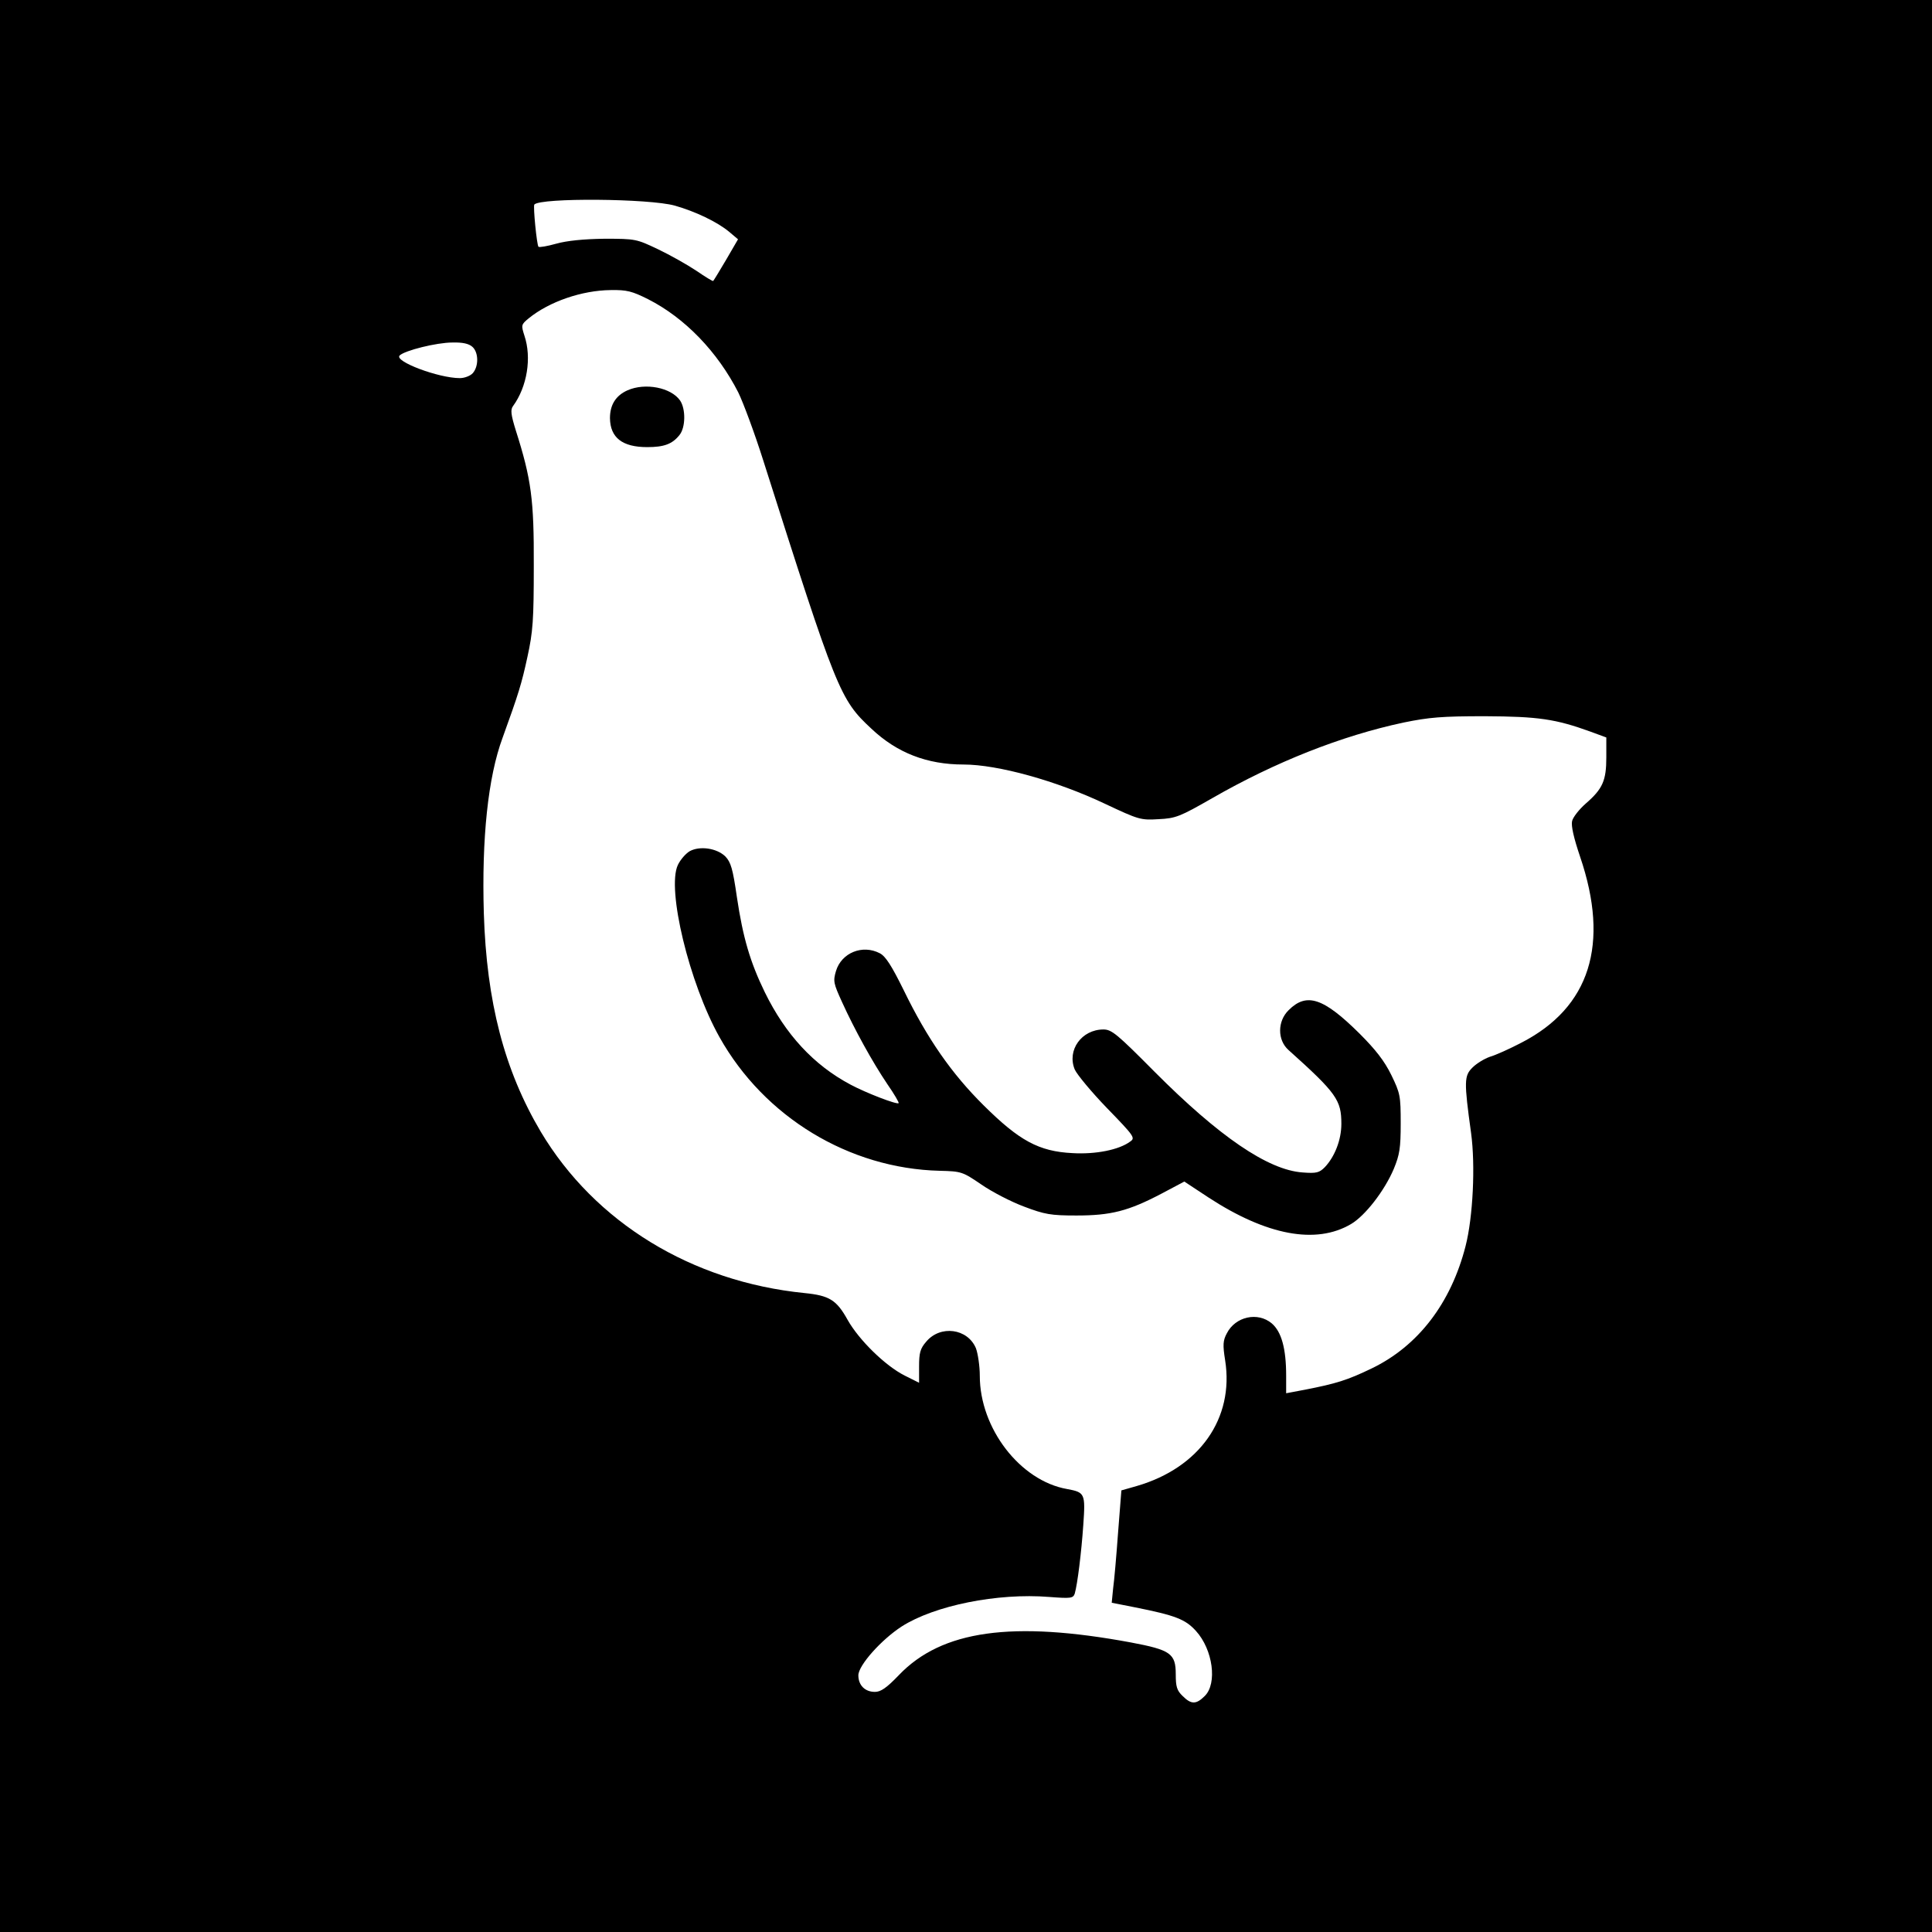
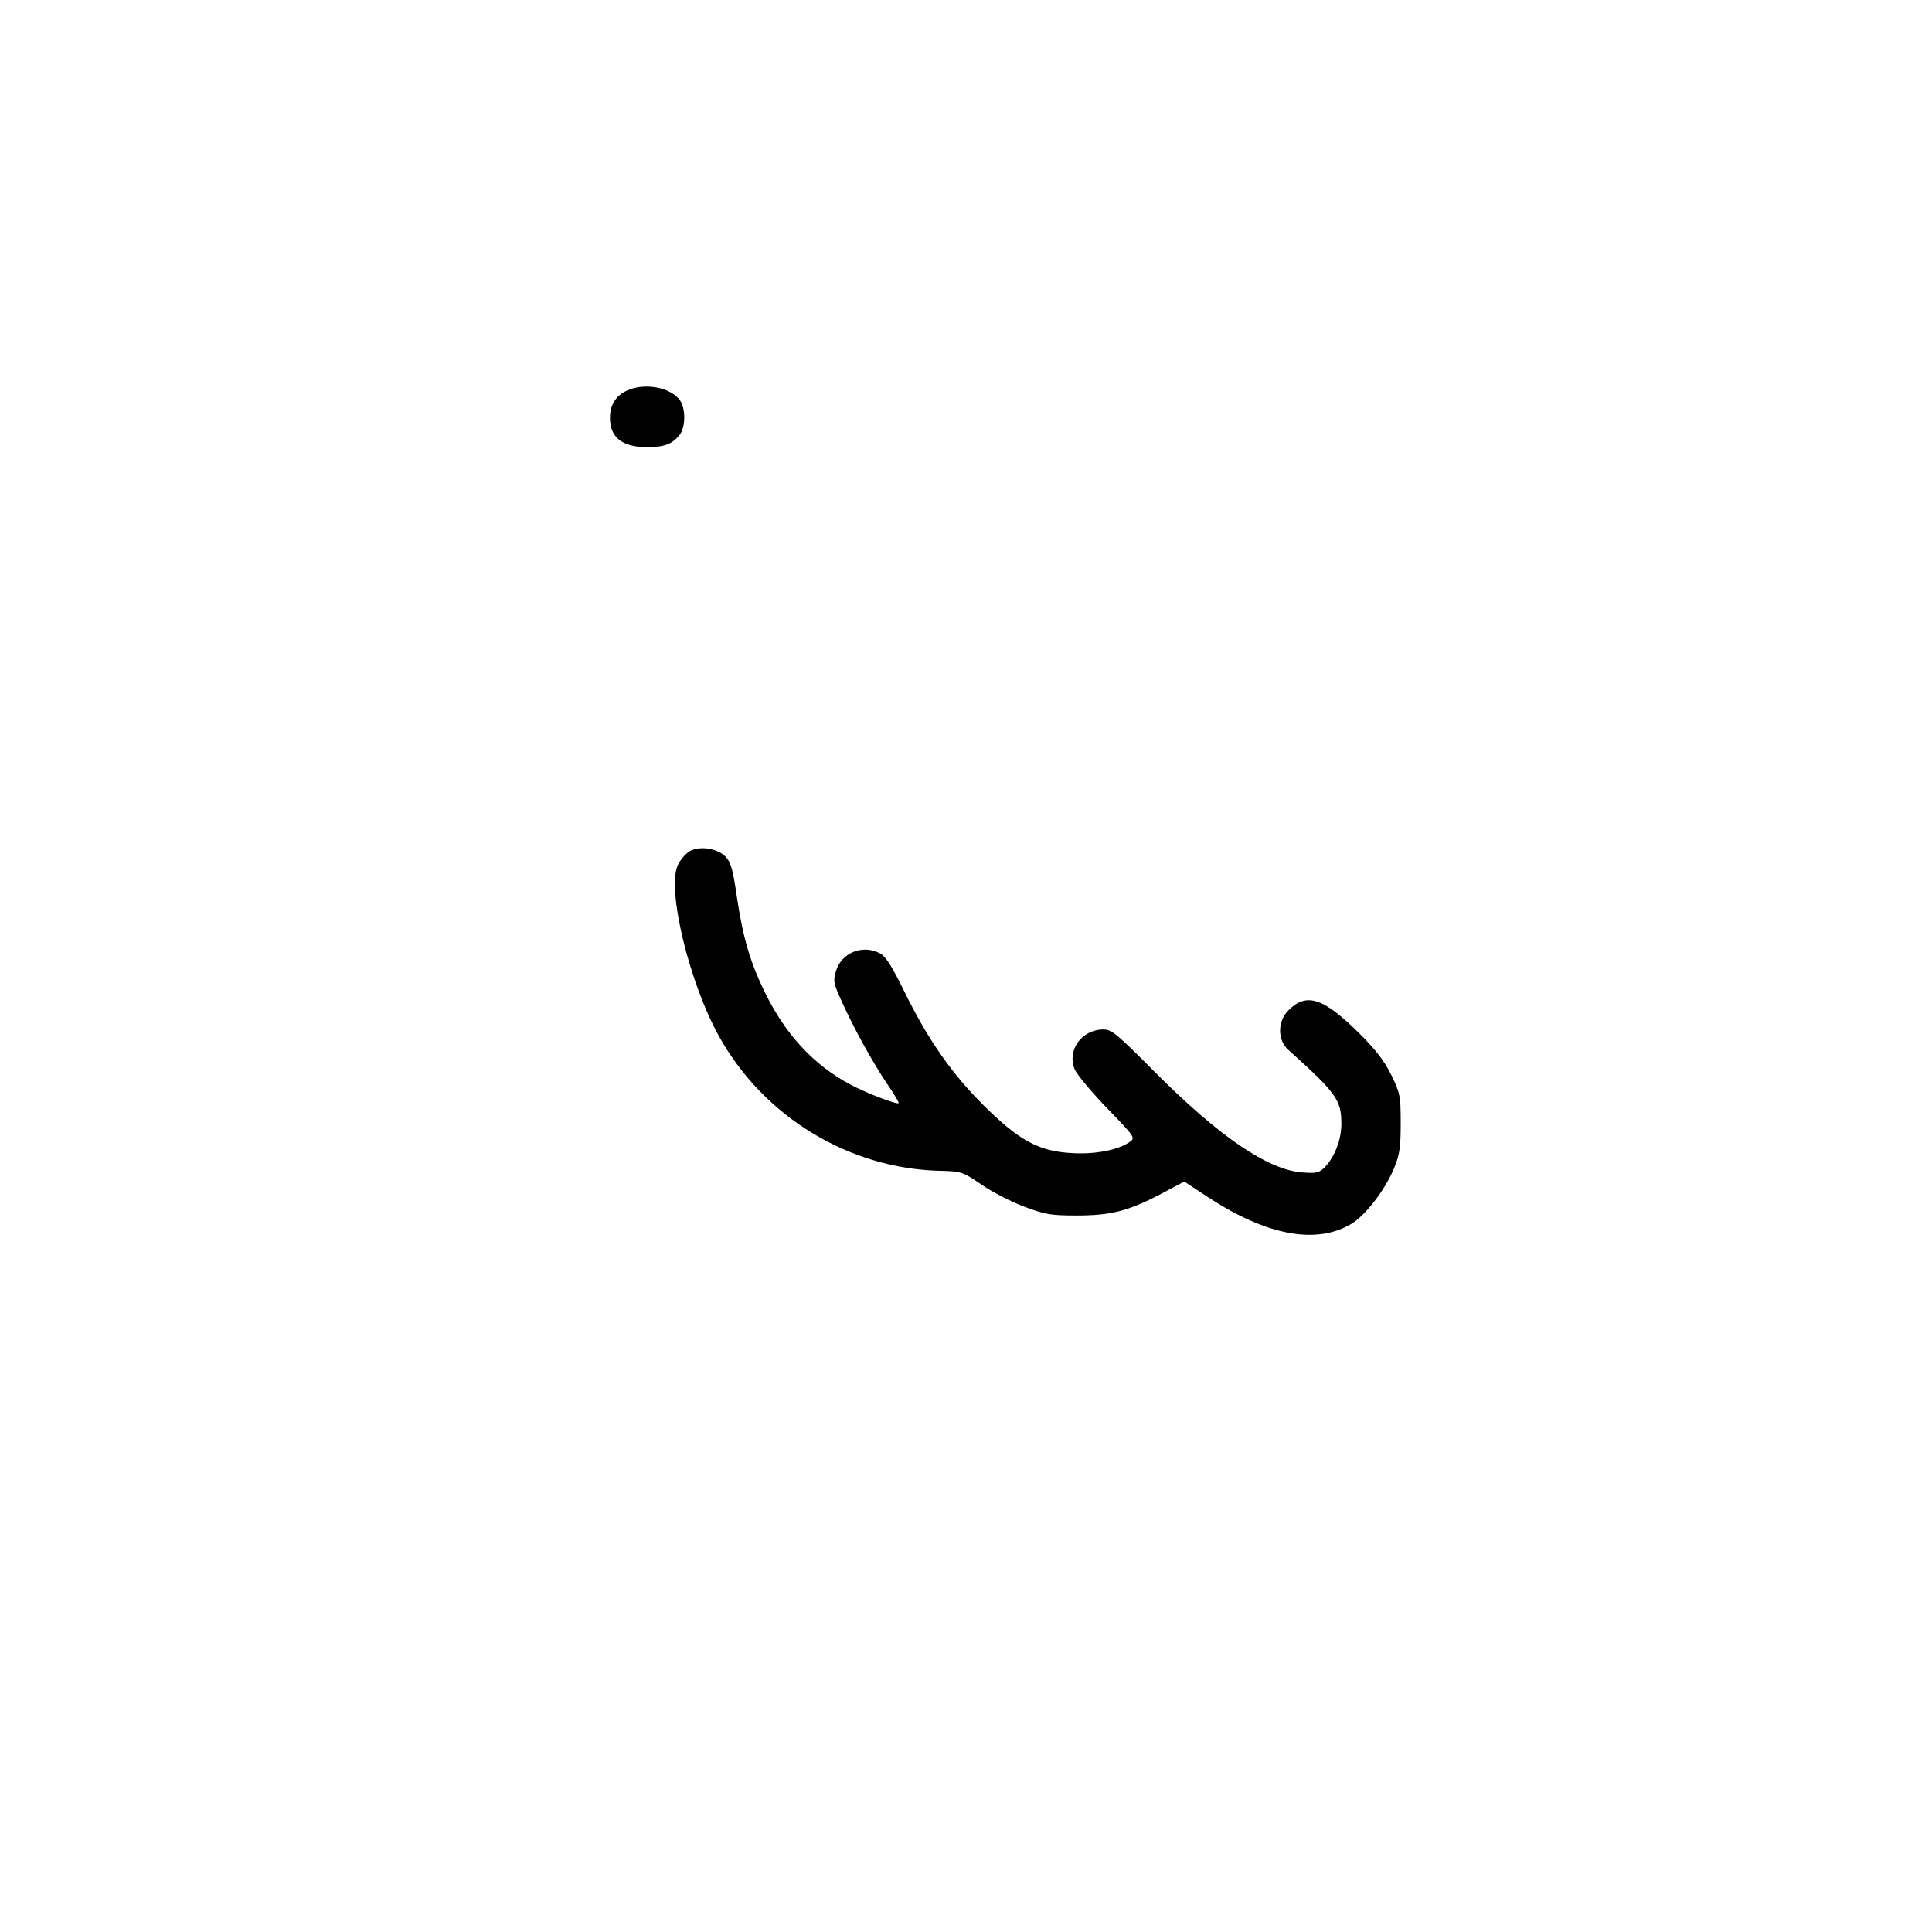
<svg xmlns="http://www.w3.org/2000/svg" width="933.333" height="933.333" version="1.0" viewBox="0 0 700 700">
-   <path d="M0 350v350h700V0H0v350zM244.5 74.5c7.4 2.1 15.4 5.9 19.7 9.5l3.2 2.7-4.3 7.4c-2.4 4.1-4.5 7.5-4.7 7.7-.1.2-2.9-1.5-6.1-3.7-3.3-2.2-9.5-5.7-13.9-7.8-7.8-3.7-8.1-3.8-19.4-3.8-7.5.1-13.6.7-17.5 1.8-3.2.9-6.1 1.4-6.4 1.1-.6-.6-2-14.7-1.5-15.3 2.3-2.5 41.6-2.2 50.9.4zm-9.7 33.9c13.4 6.8 25.2 19.1 32.7 33.8 1.8 3.7 5.9 14.7 9 24.5 26.7 83.9 27.8 86.7 39.2 97.3 9.3 8.8 20.2 13 33.4 13 12.4 0 33.7 5.9 51.2 14.2 12.3 5.8 13 6 19.5 5.6 6.2-.3 7.7-.9 19.4-7.6 22.8-13.1 46.8-22.6 69.3-27.4 9.3-1.9 13.8-2.3 29.5-2.3 19.4.1 25.6 1 38.3 5.6l5.7 2.1v7.2c0 8.4-1.3 11.4-7.4 16.7-2.4 2.1-4.7 5-5 6.4-.4 1.7.6 6.1 2.9 12.9 10.8 31.7 3.6 54.6-21.3 67.4-4.2 2.2-9.3 4.5-11.4 5.1-2 .7-4.8 2.4-6.3 3.9-3 3-3.1 4.9-.5 23.7 1.6 11.7.7 30.5-2 41-5.3 20.7-17.2 36.2-34 44.3-8.9 4.3-12.9 5.5-24.1 7.7l-6.9 1.3v-6.4c0-9.8-1.7-15.9-5.2-18.9-5.1-4.3-13.2-2.5-16.3 3.6-1.4 2.6-1.5 4.2-.6 9.8 3.3 21-9.3 38.9-32 45.5l-5.6 1.6-1.2 15.3c-.6 8.3-1.4 17.5-1.8 20.3l-.5 5.1 8.6 1.7c14.5 2.9 18.1 4.3 21.9 8.5 6.2 6.8 7.8 19.1 3.2 23.6-3.1 3.1-4.9 3.1-8 0-2.1-2-2.5-3.4-2.5-7.9 0-7.5-1.9-8.8-16.2-11.5-43.1-8-68.6-4.4-84.1 11.8-4.5 4.7-6.6 6.1-8.7 6.1-3.6 0-6-2.4-6-6s8.3-12.9 15.7-17.7c11.9-7.6 34.7-12.2 53.4-10.7 7.9.6 8.7.5 9.3-1.2 1-3.5 2.4-14.8 3.1-24.9.8-11.4.6-11.8-5.9-13-17-3-31.6-22-31.6-41 0-3.6-.7-8.1-1.4-10-3-7.2-12.9-8.5-18-2.4-2.2 2.5-2.6 4.1-2.6 9v5.9l-5.2-2.6c-7-3.5-16.6-12.9-20.7-20.2-4-7.2-6.6-8.8-15.6-9.7-40.9-4.1-76-25.6-95.6-58.5-13.2-22.3-19.6-47-20.6-79.1-.8-27.1 1.5-49.3 6.8-63.6 5.8-16 6.9-19.6 9-29.3 2-9.1 2.3-13.4 2.3-33 .1-24-.9-31.4-6.5-49-1.8-5.8-2-7.6-1-8.9 5.1-7 6.8-17.5 4.1-25.5-1.2-3.8-1.2-4 1.6-6.3 7.4-6 19.2-10.1 29.7-10.2 5.8-.1 7.7.4 13.5 3.3zm-63.6 17.3c2.2 2 2.3 7 .1 9.5-.9 1-3 1.8-4.7 1.8-7.7 0-23.9-6.1-21.8-8.2 1.8-1.8 13.4-4.7 19.1-4.7 3.7-.1 6 .4 7.3 1.6z" />
  <path d="M227.4 141.4c-4.3 1.9-6.4 5.3-6.4 10.1.1 7.1 4.5 10.5 13.5 10.5 6.1 0 9.1-1.1 11.7-4.4 2.2-2.7 2.3-9.4.2-12.5-3.3-4.7-12.6-6.5-19-3.7zM249.9 308.4c-1.5.9-3.4 3.1-4.3 5-4.1 8.7 4.1 42.8 15.1 62.4 16.2 28.9 46.9 47.6 79.8 48.4 7.8.2 8.2.3 15.1 5 3.9 2.7 10.9 6.3 15.5 8 7.4 2.8 9.6 3.2 18.9 3.2 12.5 0 18.8-1.6 30.8-7.9l8.3-4.4 8.8 5.8c21 13.7 38.9 17.1 51.6 9.6 5.1-3 12.1-12 15.5-20 2.1-5.1 2.5-7.5 2.5-16.5 0-10-.2-10.9-3.4-17.5-2.5-5.1-5.7-9.2-11.5-15-13.1-13-19.2-15-25.7-8.5-4.1 4-4.1 10.8-.1 14.4 17.5 15.7 19.2 18.2 19.2 26.8 0 5.8-2.4 11.9-6 15.7-2 2-3 2.3-8.1 1.9-12.5-.9-30.2-13-53.6-36.5-13.5-13.6-15.5-15.3-18.5-15.3-7.9 0-13.3 7.5-10.4 14.5.8 1.8 6 8.1 11.7 14 9.9 10.2 10.3 10.8 8.4 12.1-4 3-12.5 4.7-20.9 4.2-12.2-.6-19.3-4.5-32.2-17.3-11.6-11.5-20.4-24.1-29-41.8-4.3-8.7-6.5-12.2-8.6-13.3-6.3-3.3-13.9-.2-15.9 6.4-1.1 3.7-.9 4.5 2.2 11.3 4.5 9.9 11 21.7 16.4 29.7 2.5 3.6 4.3 6.7 4.1 6.9-.6.6-11.8-3.7-17.4-6.7-13.4-7.1-23.6-18.2-31.1-33.5-5.3-10.9-7.9-19.7-10.1-34.4-1.5-10.4-2.2-12.7-4.2-14.8-3.1-3-9.2-3.9-12.9-1.9z" />
</svg>